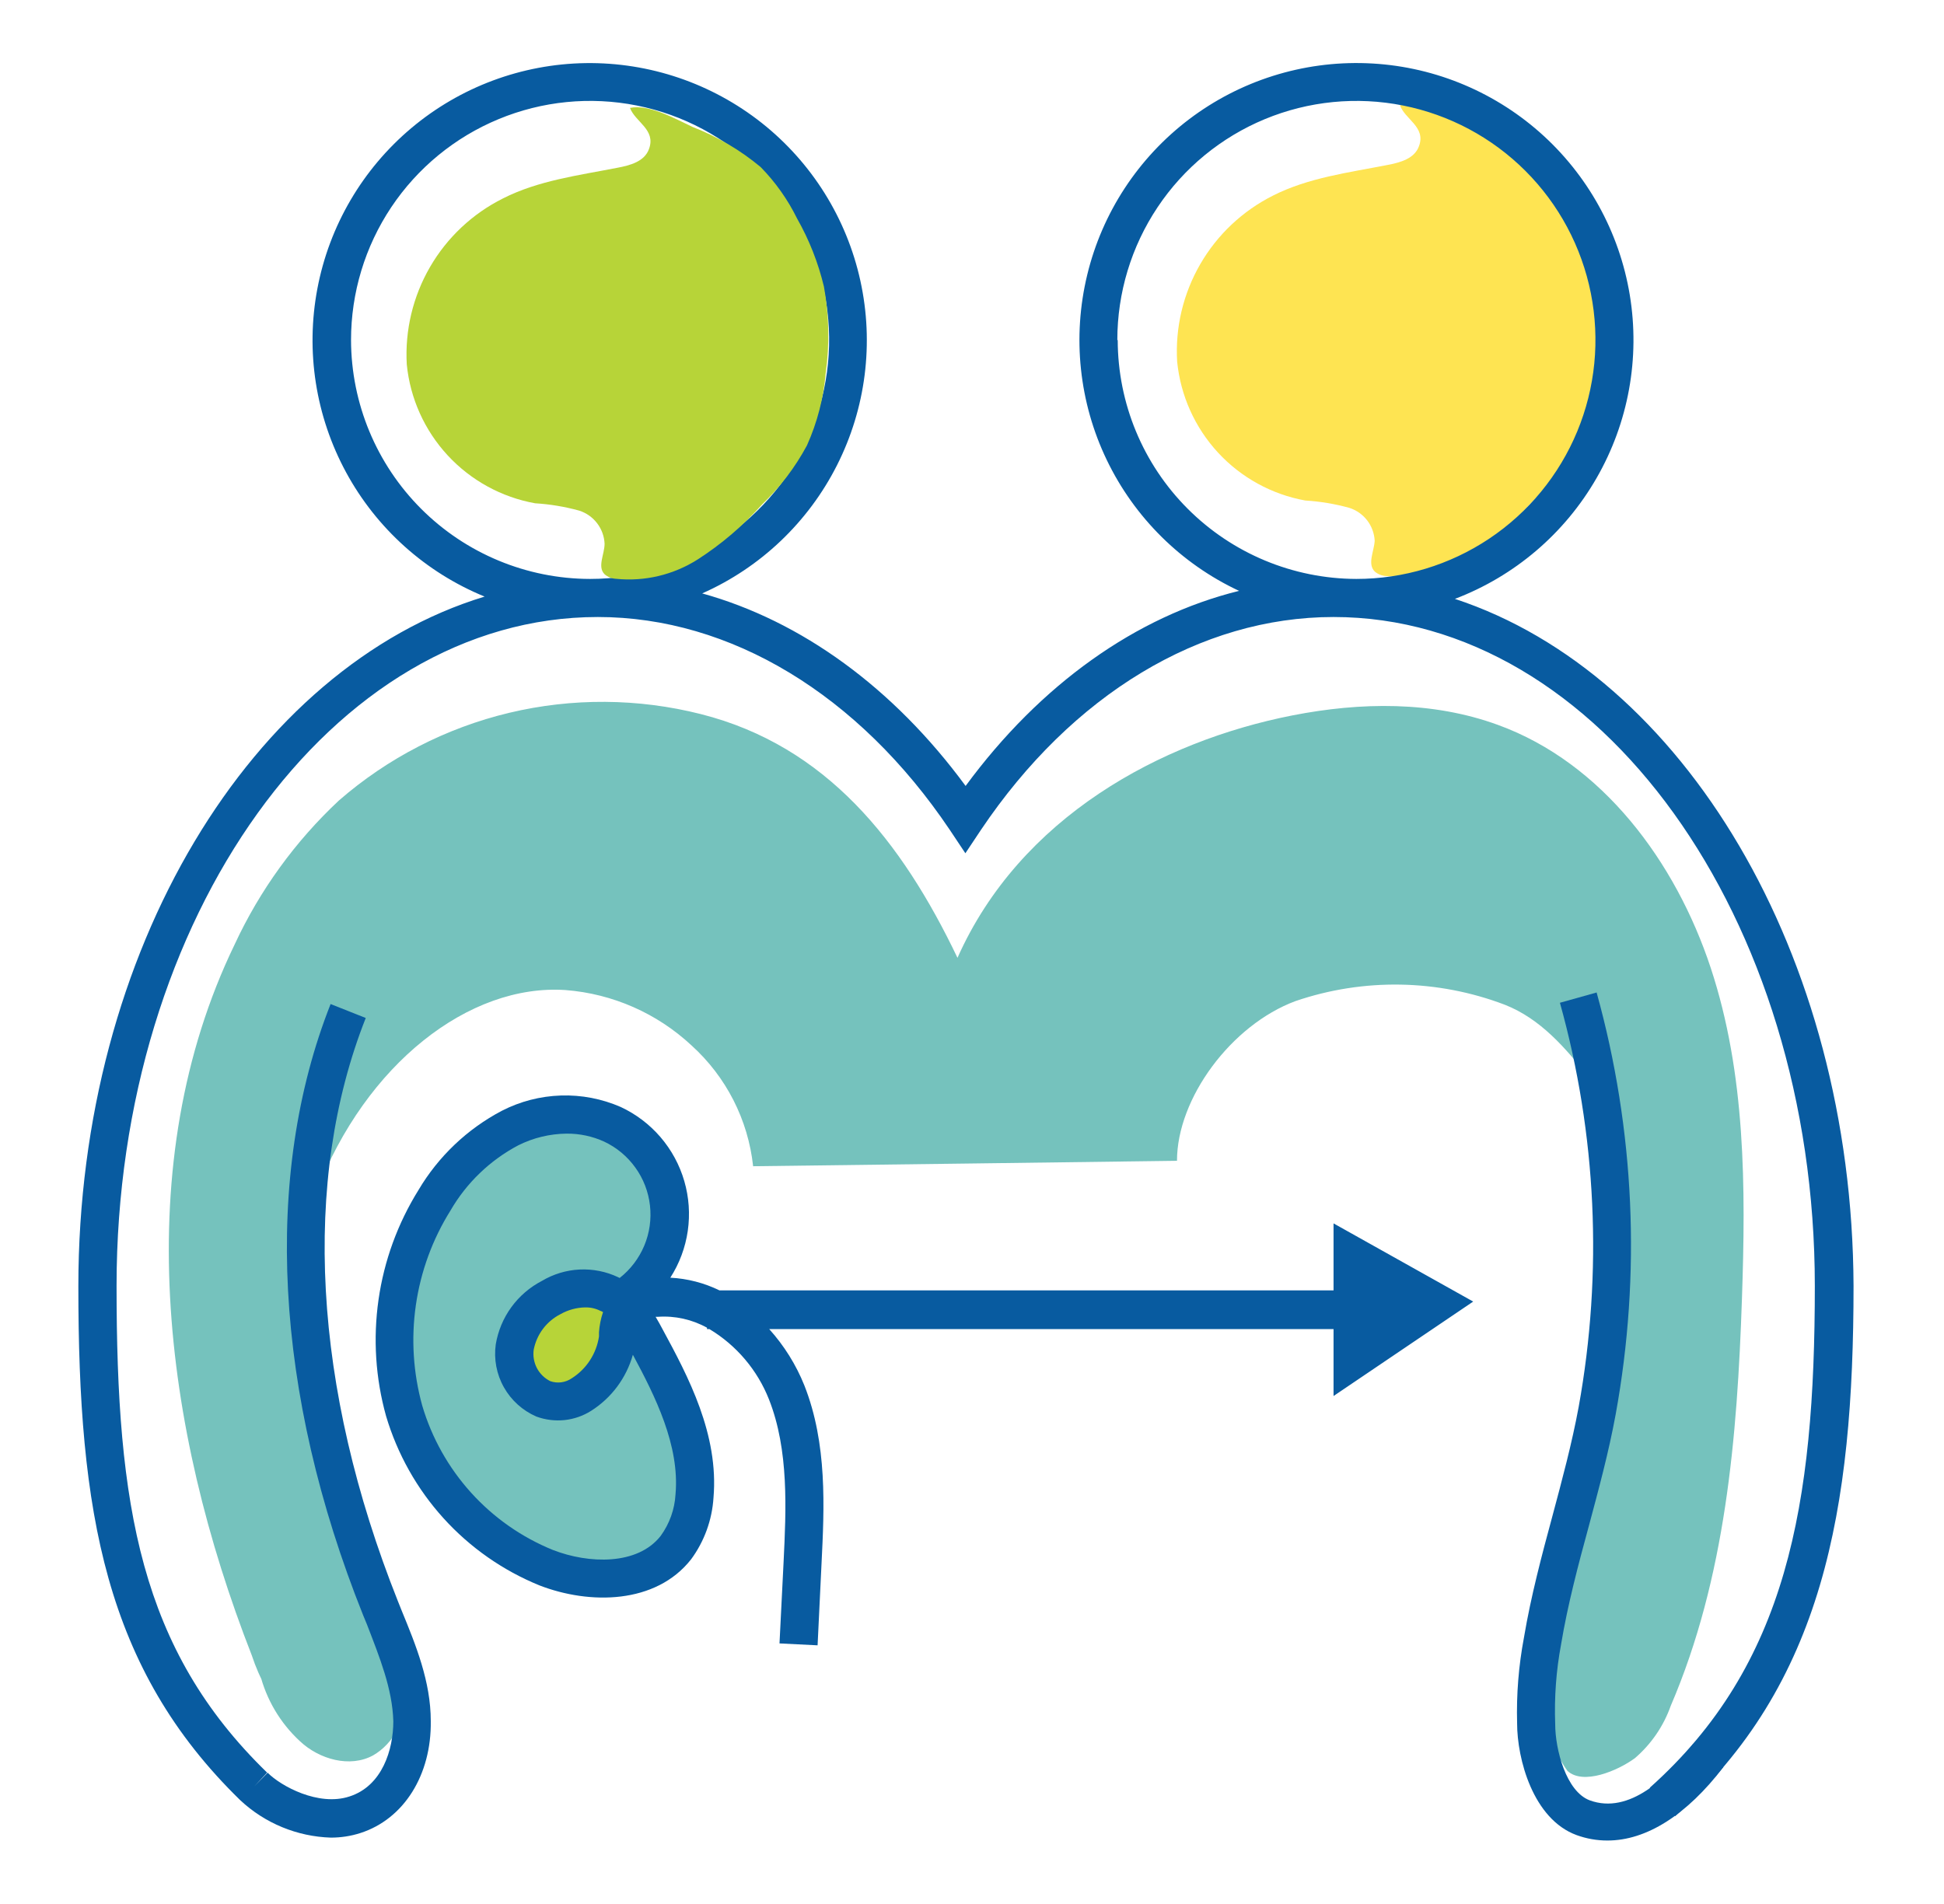
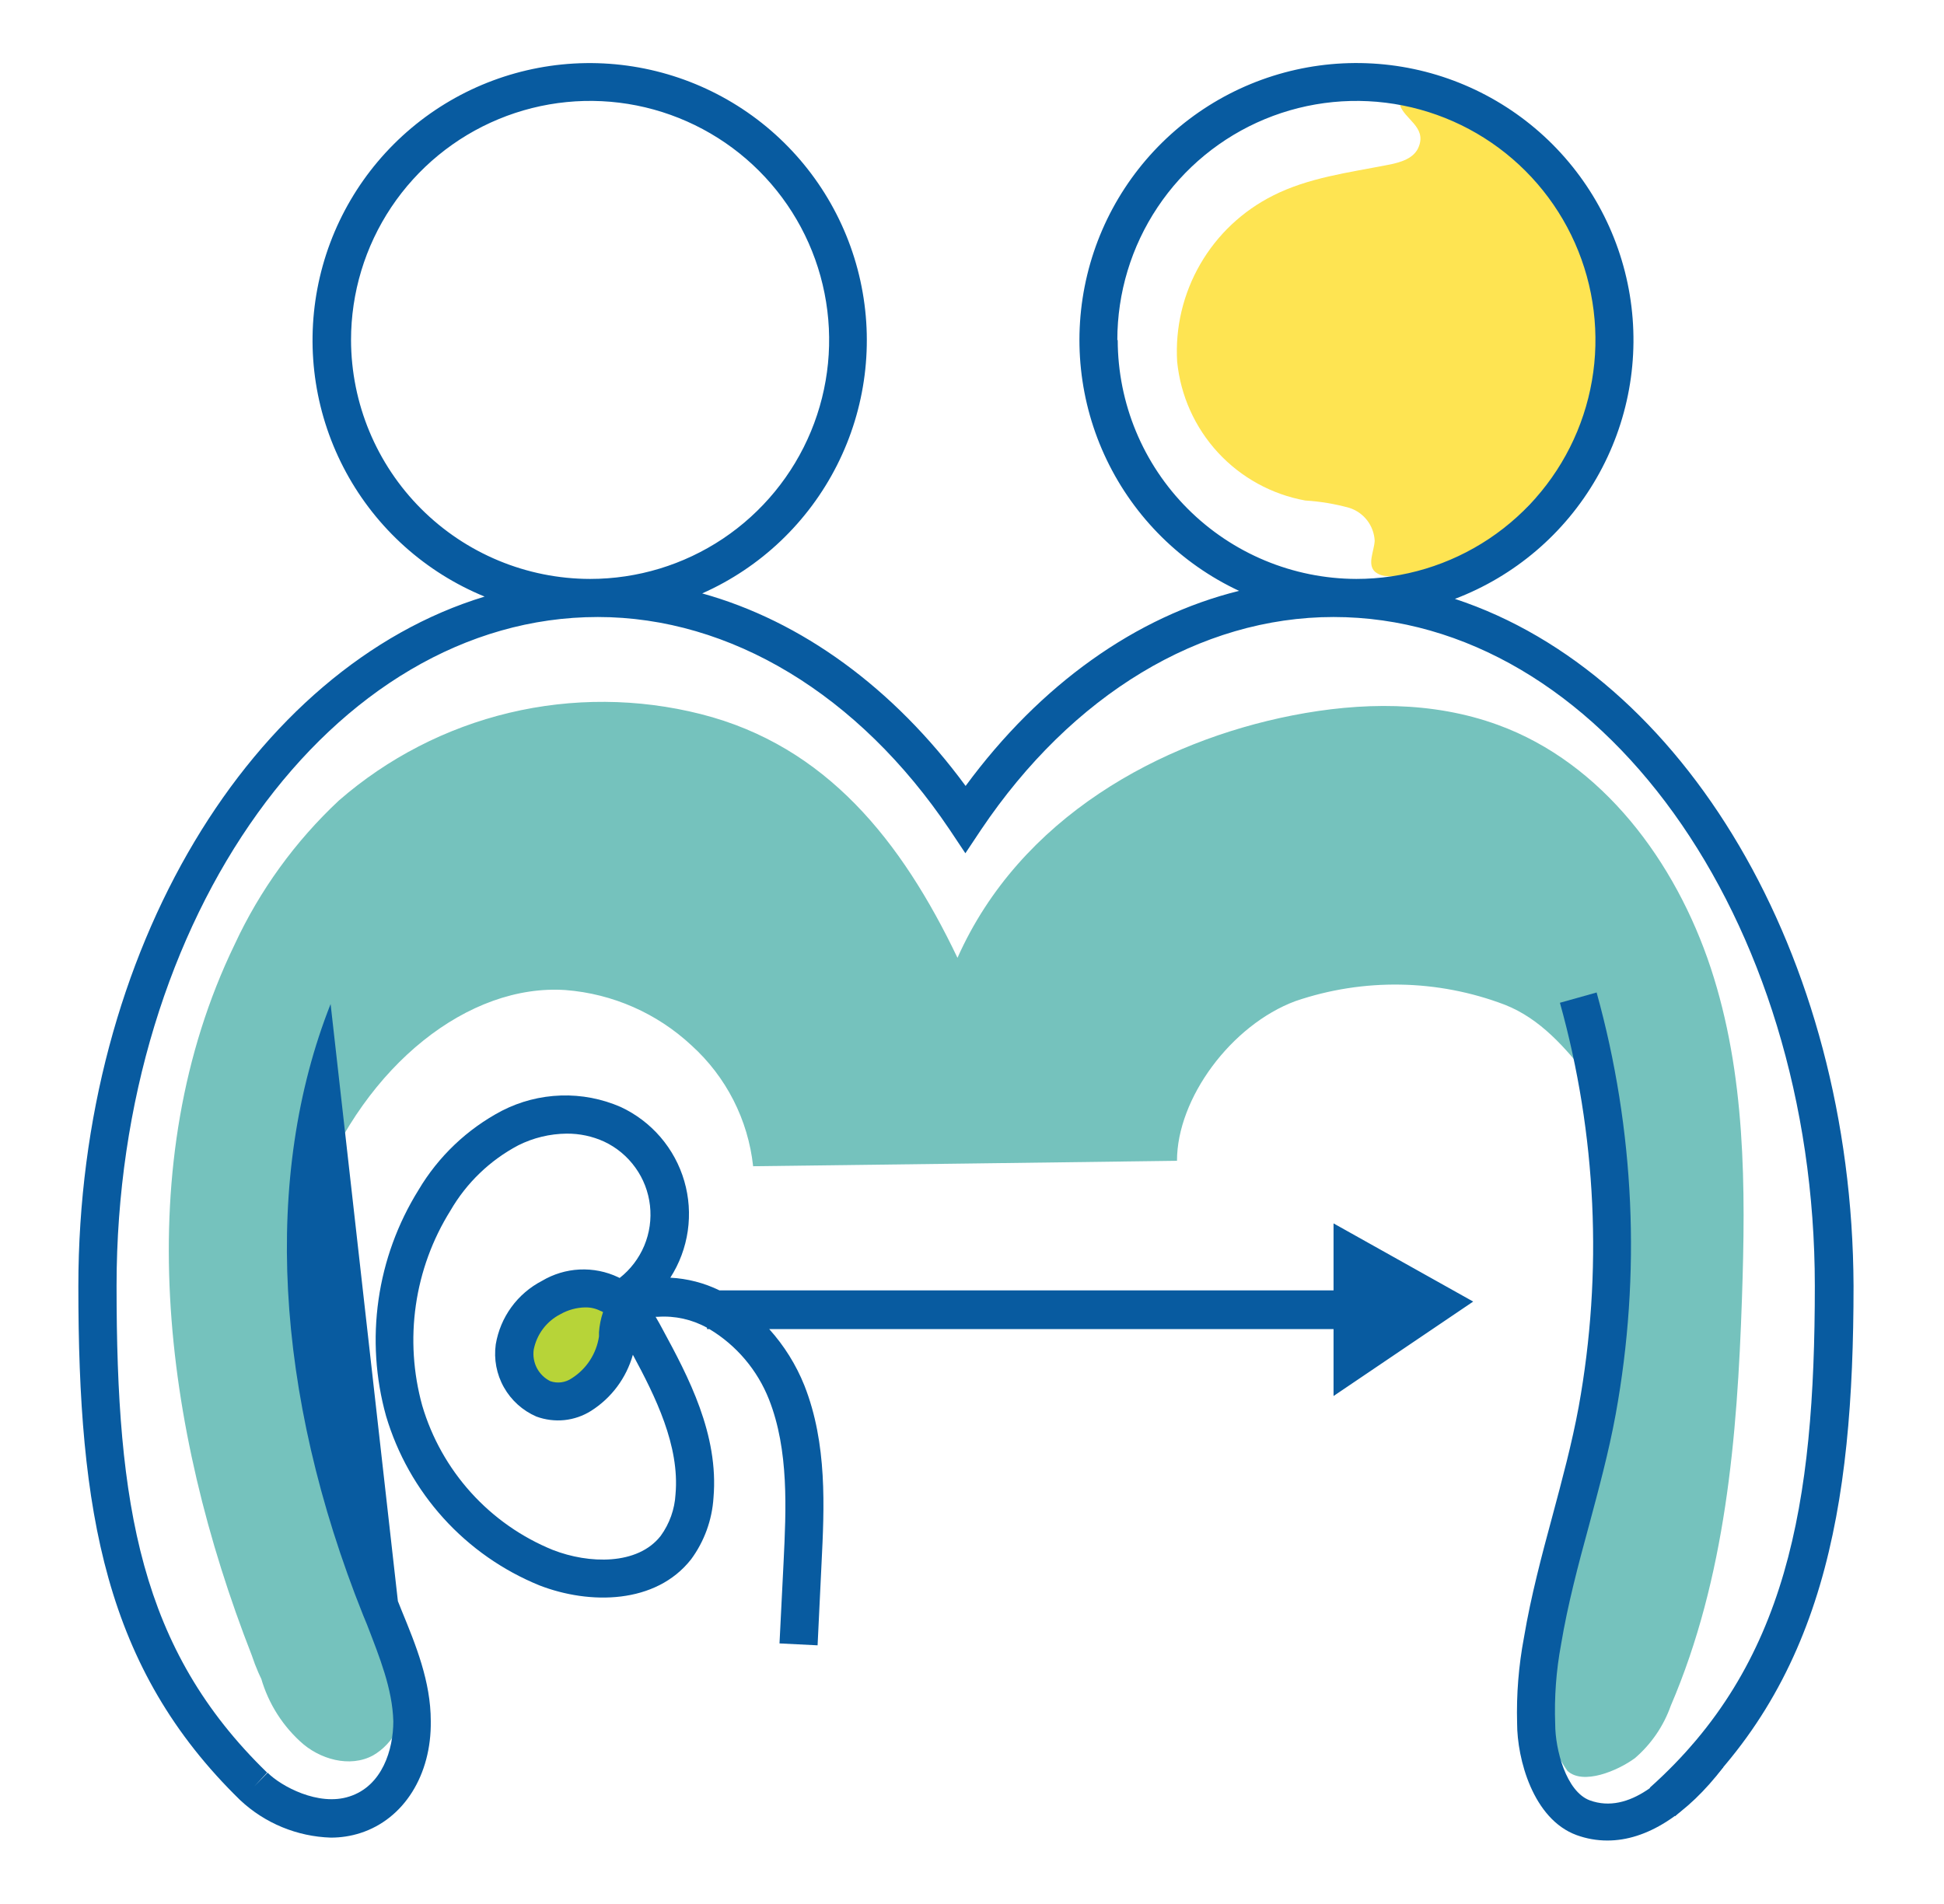
<svg xmlns="http://www.w3.org/2000/svg" width="49" height="48" viewBox="0 0 49 48" fill="none">
  <path d="M8.931 44.061C8.617 44.094 8.299 44.05 8.006 43.931C7.713 43.812 7.454 43.622 7.251 43.379C6.852 42.889 6.545 42.331 6.346 41.731C4.106 36.003 3.238 29.344 5.914 23.811C6.548 22.444 7.44 21.212 8.541 20.182C9.773 19.109 11.247 18.35 12.836 17.97C14.425 17.591 16.083 17.602 17.667 18.003C20.826 18.803 22.727 21.203 24.134 24.147C25.712 20.602 29.255 18.688 32.579 18.035C34.298 17.699 36.099 17.67 37.757 18.275C40.394 19.235 42.237 21.728 43.12 24.4C44.003 27.072 44.003 29.936 43.907 32.742C43.789 36.233 43.495 39.782 42.112 43.005C41.932 43.515 41.62 43.97 41.21 44.323C40.775 44.643 39.901 45.011 39.507 44.643C39.337 44.402 39.204 44.137 39.114 43.856C38.474 42.403 39.296 40.813 39.632 39.376C40.211 36.908 40.624 34.404 40.867 31.881C41.024 30.256 41.062 28.461 40.054 27.174C39.462 26.416 38.826 25.683 37.933 25.331C36.238 24.685 34.37 24.652 32.653 25.238C31.034 25.84 29.667 27.689 29.667 29.264C25.955 29.315 22.695 29.354 18.983 29.401C18.857 28.23 18.304 27.146 17.43 26.355C16.561 25.545 15.444 25.053 14.259 24.96C11.827 24.794 9.219 26.822 7.974 30.054C8.199 29.204 8.334 28.334 8.378 27.456C8.402 27.008 8.402 26.559 8.378 26.112C8.213 26.629 8.081 27.156 7.984 27.689C7.187 32.169 8.944 37.542 9.955 40.697C9.876 41.384 9.93 42.08 10.115 42.745C10.301 43.299 9.91 43.965 9.405 44.253C8.822 44.573 8.048 44.355 7.562 43.898C7.062 43.437 6.709 42.839 6.547 42.179" fill="#75C2BD" />
-   <path d="M15.053 39.04C14.221 39.107 13.453 38.72 12.698 38.352C11.943 37.984 11.098 37.462 10.73 36.771C10.464 36.259 10.467 35.36 10.336 34.8C10.016 33.418 10.48 31.68 11.127 30.464C11.498 29.76 11.52 30.07 12.307 29.28C12.88 28.71 14.365 28.32 15.066 28.493C15.439 28.601 15.78 28.8 16.057 29.073C16.335 29.345 16.539 29.683 16.653 30.055C16.699 30.447 16.699 30.843 16.653 31.235C16.595 31.808 16.218 32.246 15.946 32.752C15.885 32.864 15.802 32.986 15.674 33.005C15.559 33.004 15.448 32.968 15.354 32.903C14.759 32.583 14.013 32.903 13.523 33.354C13.174 33.648 12.953 34.067 12.909 34.522C12.903 34.715 12.946 34.907 13.033 35.08C13.12 35.252 13.249 35.401 13.408 35.511C13.567 35.622 13.751 35.691 13.943 35.712C14.135 35.734 14.33 35.708 14.509 35.635C15.053 35.427 15.36 34.839 15.469 34.263C15.475 34.165 15.509 34.072 15.568 33.994C15.712 33.84 15.971 33.943 16.135 34.074C16.574 34.459 16.905 34.952 17.095 35.504C17.415 36.352 17.888 37.539 17.434 38.33C16.877 39.309 15.367 39.815 14.282 39.514C13.197 39.213 12.096 38.118 11.523 37.149" fill="#75C2BD" />
  <path d="M13.238 33.856C13.184 33.978 13.163 34.111 13.177 34.244C13.19 34.376 13.238 34.503 13.315 34.611C13.459 34.787 13.661 35.19 13.888 35.177C14.115 35.165 14.493 35.315 14.675 35.177C15.091 34.857 16.121 33.187 15.465 32.813C14.896 32.489 13.453 33.347 13.238 33.856Z" fill="#B7D438" />
  <path d="M35.767 3.683C35.655 4.003 35.287 4.099 34.967 4.16C33.987 4.352 32.976 4.48 32.087 4.931C31.319 5.317 30.681 5.918 30.252 6.662C29.822 7.406 29.62 8.26 29.671 9.117C29.756 9.972 30.117 10.776 30.699 11.408C31.282 12.04 32.054 12.464 32.9 12.618C33.275 12.641 33.647 12.703 34.01 12.803C34.189 12.86 34.346 12.97 34.461 13.119C34.575 13.268 34.641 13.448 34.65 13.635C34.634 13.904 34.461 14.215 34.65 14.407C34.731 14.477 34.834 14.518 34.941 14.522C35.661 14.595 36.385 14.423 36.995 14.035C37.599 13.646 38.148 13.178 38.627 12.643C39.078 12.21 39.458 11.709 39.754 11.159C40.004 10.578 40.155 9.959 40.199 9.328C40.299 8.606 40.284 7.873 40.154 7.155C40.012 6.555 39.785 5.978 39.482 5.44C39.244 4.968 38.934 4.536 38.563 4.16C38.058 3.726 37.484 3.379 36.864 3.133C36.432 2.931 35.77 2.554 35.287 2.653C35.411 3.008 35.946 3.2 35.767 3.683Z" fill="#FEE452" />
-   <path d="M36.672 15.098C38.178 14.525 39.439 13.45 40.242 12.053C41.046 10.657 41.342 9.026 41.08 7.437C40.818 5.848 40.015 4.398 38.807 3.333C37.598 2.268 36.059 1.653 34.449 1.594C32.839 1.534 31.258 2.033 29.974 3.005C28.69 3.978 27.782 5.364 27.404 6.93C27.025 8.496 27.199 10.144 27.897 11.596C28.595 13.048 29.773 14.214 31.232 14.896C28.637 15.536 26.221 17.255 24.339 19.814C22.519 17.338 20.199 15.655 17.699 14.96C19.171 14.307 20.371 13.165 21.097 11.729C21.824 10.292 22.032 8.649 21.686 7.077C21.341 5.505 20.463 4.1 19.201 3.1C17.939 2.101 16.371 1.568 14.761 1.591C13.152 1.615 11.6 2.193 10.368 3.229C9.136 4.265 8.299 5.695 8 7.276C7.7 8.858 7.956 10.494 8.724 11.909C9.492 13.324 10.725 14.43 12.215 15.04C6.365 16.819 1.975 23.939 1.975 32.432C1.975 38.115 2.643 42.058 6.055 45.383C6.676 45.965 7.488 46.3 8.339 46.327C8.592 46.327 8.844 46.289 9.085 46.211C10.179 45.859 10.877 44.749 10.858 43.389C10.858 42.391 10.48 41.469 10.125 40.605L10.029 40.365C7.888 34.989 7.597 29.76 9.219 25.664L8.333 25.312C6.621 29.645 6.912 35.117 9.152 40.717L9.251 40.957C9.571 41.789 9.891 42.576 9.914 43.395C9.914 44.102 9.639 45.024 8.807 45.29C8.026 45.546 7.079 45.027 6.746 44.691L6.413 45.031L6.733 44.688C3.533 41.581 2.938 37.968 2.938 32.419C2.938 23.12 8.378 15.555 15.069 15.555C18.413 15.555 21.645 17.511 23.936 20.915L24.333 21.511L24.73 20.915C27.021 17.511 30.253 15.555 33.613 15.555C40.301 15.555 45.744 23.12 45.744 32.419C45.744 37.936 45.047 41.978 41.584 45.069L42.224 45.786C45.955 42.467 46.72 38.042 46.72 32.419C46.688 24.032 42.413 16.986 36.672 15.098ZM8.848 8.573C8.848 7.381 9.2 6.216 9.862 5.224C10.524 4.233 11.465 3.46 12.566 3.004C13.667 2.547 14.878 2.427 16.047 2.659C17.216 2.892 18.29 3.465 19.133 4.308C19.976 5.15 20.551 6.224 20.783 7.393C21.016 8.562 20.897 9.774 20.441 10.875C19.985 11.976 19.213 12.917 18.222 13.58C17.231 14.242 16.066 14.595 14.874 14.595C13.277 14.593 11.746 13.957 10.617 12.829C9.488 11.7 8.852 10.17 8.848 8.573ZM28.163 8.573C28.163 7.381 28.516 6.215 29.178 5.224C29.839 4.233 30.78 3.46 31.882 3.003C32.983 2.547 34.195 2.427 35.364 2.66C36.533 2.892 37.607 3.466 38.45 4.309C39.293 5.152 39.867 6.226 40.099 7.395C40.331 8.564 40.212 9.776 39.755 10.877C39.299 11.978 38.526 12.919 37.535 13.581C36.543 14.243 35.378 14.596 34.186 14.595C32.591 14.59 31.063 13.954 29.936 12.825C28.809 11.697 28.175 10.168 28.173 8.573H28.163Z" fill="#085BA0" />
+   <path d="M36.672 15.098C38.178 14.525 39.439 13.45 40.242 12.053C41.046 10.657 41.342 9.026 41.08 7.437C40.818 5.848 40.015 4.398 38.807 3.333C37.598 2.268 36.059 1.653 34.449 1.594C32.839 1.534 31.258 2.033 29.974 3.005C28.69 3.978 27.782 5.364 27.404 6.93C27.025 8.496 27.199 10.144 27.897 11.596C28.595 13.048 29.773 14.214 31.232 14.896C28.637 15.536 26.221 17.255 24.339 19.814C22.519 17.338 20.199 15.655 17.699 14.96C19.171 14.307 20.371 13.165 21.097 11.729C21.824 10.292 22.032 8.649 21.686 7.077C21.341 5.505 20.463 4.1 19.201 3.1C17.939 2.101 16.371 1.568 14.761 1.591C13.152 1.615 11.6 2.193 10.368 3.229C9.136 4.265 8.299 5.695 8 7.276C7.7 8.858 7.956 10.494 8.724 11.909C9.492 13.324 10.725 14.43 12.215 15.04C6.365 16.819 1.975 23.939 1.975 32.432C1.975 38.115 2.643 42.058 6.055 45.383C6.676 45.965 7.488 46.3 8.339 46.327C8.592 46.327 8.844 46.289 9.085 46.211C10.179 45.859 10.877 44.749 10.858 43.389C10.858 42.391 10.48 41.469 10.125 40.605L10.029 40.365L8.333 25.312C6.621 29.645 6.912 35.117 9.152 40.717L9.251 40.957C9.571 41.789 9.891 42.576 9.914 43.395C9.914 44.102 9.639 45.024 8.807 45.29C8.026 45.546 7.079 45.027 6.746 44.691L6.413 45.031L6.733 44.688C3.533 41.581 2.938 37.968 2.938 32.419C2.938 23.12 8.378 15.555 15.069 15.555C18.413 15.555 21.645 17.511 23.936 20.915L24.333 21.511L24.73 20.915C27.021 17.511 30.253 15.555 33.613 15.555C40.301 15.555 45.744 23.12 45.744 32.419C45.744 37.936 45.047 41.978 41.584 45.069L42.224 45.786C45.955 42.467 46.72 38.042 46.72 32.419C46.688 24.032 42.413 16.986 36.672 15.098ZM8.848 8.573C8.848 7.381 9.2 6.216 9.862 5.224C10.524 4.233 11.465 3.46 12.566 3.004C13.667 2.547 14.878 2.427 16.047 2.659C17.216 2.892 18.29 3.465 19.133 4.308C19.976 5.15 20.551 6.224 20.783 7.393C21.016 8.562 20.897 9.774 20.441 10.875C19.985 11.976 19.213 12.917 18.222 13.58C17.231 14.242 16.066 14.595 14.874 14.595C13.277 14.593 11.746 13.957 10.617 12.829C9.488 11.7 8.852 10.17 8.848 8.573ZM28.163 8.573C28.163 7.381 28.516 6.215 29.178 5.224C29.839 4.233 30.78 3.46 31.882 3.003C32.983 2.547 34.195 2.427 35.364 2.66C36.533 2.892 37.607 3.466 38.45 4.309C39.293 5.152 39.867 6.226 40.099 7.395C40.331 8.564 40.212 9.776 39.755 10.877C39.299 11.978 38.526 12.919 37.535 13.581C36.543 14.243 35.378 14.596 34.186 14.595C32.591 14.59 31.063 13.954 29.936 12.825C28.809 11.697 28.175 10.168 28.173 8.573H28.163Z" fill="#085BA0" />
  <path d="M40.519 46.4C40.252 46.401 39.988 46.354 39.738 46.263C38.64 45.859 38.24 44.343 38.24 43.447C38.22 42.72 38.278 41.994 38.413 41.28C38.589 40.234 38.864 39.203 39.133 38.208C39.373 37.312 39.623 36.384 39.792 35.466C40.405 32.078 40.243 28.596 39.319 25.28L40.244 25.021C41.205 28.485 41.369 32.121 40.724 35.658C40.548 36.618 40.292 37.559 40.048 38.471C39.786 39.431 39.514 40.455 39.348 41.456C39.224 42.118 39.175 42.792 39.2 43.466C39.2 44.106 39.476 45.162 40.068 45.386C41.066 45.754 42.036 44.819 42.672 43.971L43.441 44.547C42.513 45.76 41.498 46.4 40.519 46.4Z" fill="#085BA0" />
  <path d="M37.133 32.813L33.613 30.842V32.531H18.135C17.748 32.342 17.326 32.233 16.896 32.211C17.125 31.854 17.275 31.452 17.336 31.031C17.396 30.611 17.367 30.183 17.248 29.775C17.13 29.368 16.925 28.99 16.649 28.668C16.372 28.346 16.03 28.086 15.645 27.907C15.17 27.7 14.655 27.601 14.137 27.618C13.618 27.635 13.111 27.766 12.65 28.003C11.777 28.462 11.049 29.155 10.547 30.003C10.024 30.845 9.681 31.785 9.541 32.766C9.401 33.746 9.465 34.745 9.731 35.699C10.015 36.655 10.509 37.535 11.178 38.274C11.847 39.013 12.674 39.592 13.597 39.968C14.861 40.458 16.531 40.445 17.421 39.309C17.753 38.857 17.948 38.32 17.984 37.76C18.122 36.16 17.344 34.698 16.704 33.517C16.65 33.418 16.592 33.306 16.525 33.197H16.583C17.013 33.167 17.443 33.263 17.821 33.472V33.507H17.882C18.564 33.917 19.091 34.54 19.383 35.28C19.888 36.56 19.815 38.055 19.751 39.376L19.648 41.431L20.608 41.479L20.707 39.424C20.778 38.003 20.855 36.397 20.275 34.928C20.066 34.406 19.765 33.925 19.389 33.507H33.613V35.194L37.133 32.813ZM17.027 37.671C17.006 38.049 16.876 38.413 16.653 38.72C16.071 39.466 14.839 39.427 13.936 39.075C13.149 38.755 12.445 38.262 11.875 37.632C11.305 37.002 10.884 36.252 10.643 35.437C10.415 34.613 10.36 33.75 10.482 32.903C10.604 32.056 10.901 31.244 11.354 30.519C11.758 29.821 12.35 29.251 13.063 28.874C13.442 28.684 13.86 28.583 14.285 28.579C14.611 28.577 14.933 28.645 15.229 28.781C15.543 28.928 15.813 29.154 16.015 29.436C16.218 29.717 16.344 30.046 16.383 30.39C16.422 30.735 16.373 31.084 16.239 31.404C16.105 31.723 15.892 32.004 15.619 32.218L15.581 32.199C15.278 32.055 14.944 31.989 14.609 32.005C14.274 32.021 13.949 32.12 13.661 32.291C13.356 32.449 13.091 32.676 12.889 32.954C12.687 33.231 12.553 33.552 12.496 33.891C12.444 34.265 12.516 34.646 12.701 34.974C12.886 35.303 13.174 35.562 13.52 35.712C13.746 35.795 13.987 35.825 14.226 35.801C14.466 35.776 14.696 35.696 14.899 35.568C15.413 35.242 15.787 34.739 15.952 34.154C16.515 35.2 17.136 36.442 17.027 37.671ZM15.2 33.079C15.144 33.243 15.11 33.414 15.098 33.587V33.693C15.066 33.907 14.988 34.112 14.87 34.294C14.752 34.476 14.596 34.63 14.413 34.746C14.335 34.8 14.244 34.835 14.15 34.848C14.055 34.861 13.959 34.851 13.869 34.819C13.725 34.747 13.607 34.631 13.532 34.488C13.458 34.345 13.43 34.182 13.453 34.023C13.491 33.832 13.571 33.653 13.688 33.498C13.805 33.344 13.955 33.218 14.128 33.13C14.318 33.023 14.531 32.964 14.749 32.96C14.885 32.957 15.019 32.988 15.139 33.05C15.161 33.055 15.182 33.065 15.2 33.079Z" fill="#085BA0" />
-   <path d="M16.359 3.754C16.247 4.074 15.879 4.17 15.559 4.23C14.58 4.422 13.568 4.55 12.679 5.002C11.91 5.386 11.27 5.987 10.839 6.731C10.408 7.475 10.204 8.329 10.253 9.187C10.338 10.043 10.7 10.848 11.284 11.48C11.868 12.111 12.642 12.536 13.488 12.688C13.864 12.711 14.236 12.773 14.599 12.873C14.778 12.93 14.935 13.04 15.049 13.189C15.164 13.338 15.23 13.518 15.239 13.706C15.239 13.974 15.05 14.288 15.239 14.477C15.32 14.547 15.423 14.588 15.53 14.592C16.25 14.665 16.973 14.493 17.584 14.105C18.188 13.717 18.735 13.249 19.213 12.713C19.664 12.281 20.044 11.78 20.34 11.229C20.6 10.65 20.76 10.031 20.813 9.398C20.914 8.676 20.898 7.943 20.768 7.226C20.624 6.624 20.396 6.045 20.09 5.507C19.855 5.029 19.545 4.591 19.172 4.211C18.659 3.783 18.079 3.442 17.456 3.2C17.024 2.998 16.362 2.621 15.879 2.72C16.013 3.078 16.538 3.267 16.359 3.754Z" fill="#B7D438" />
</svg>